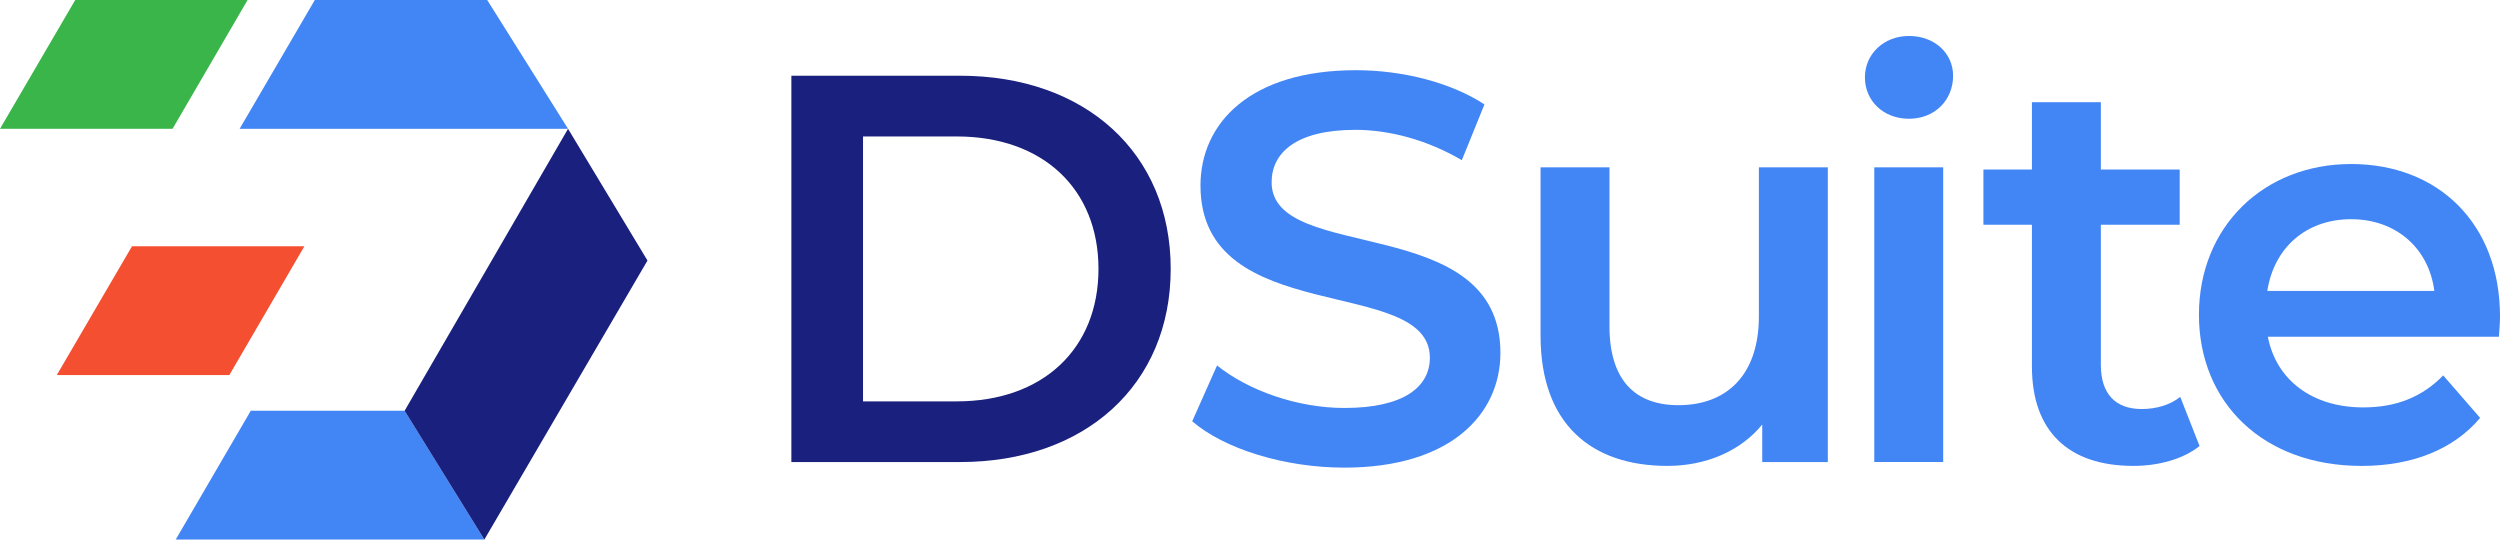
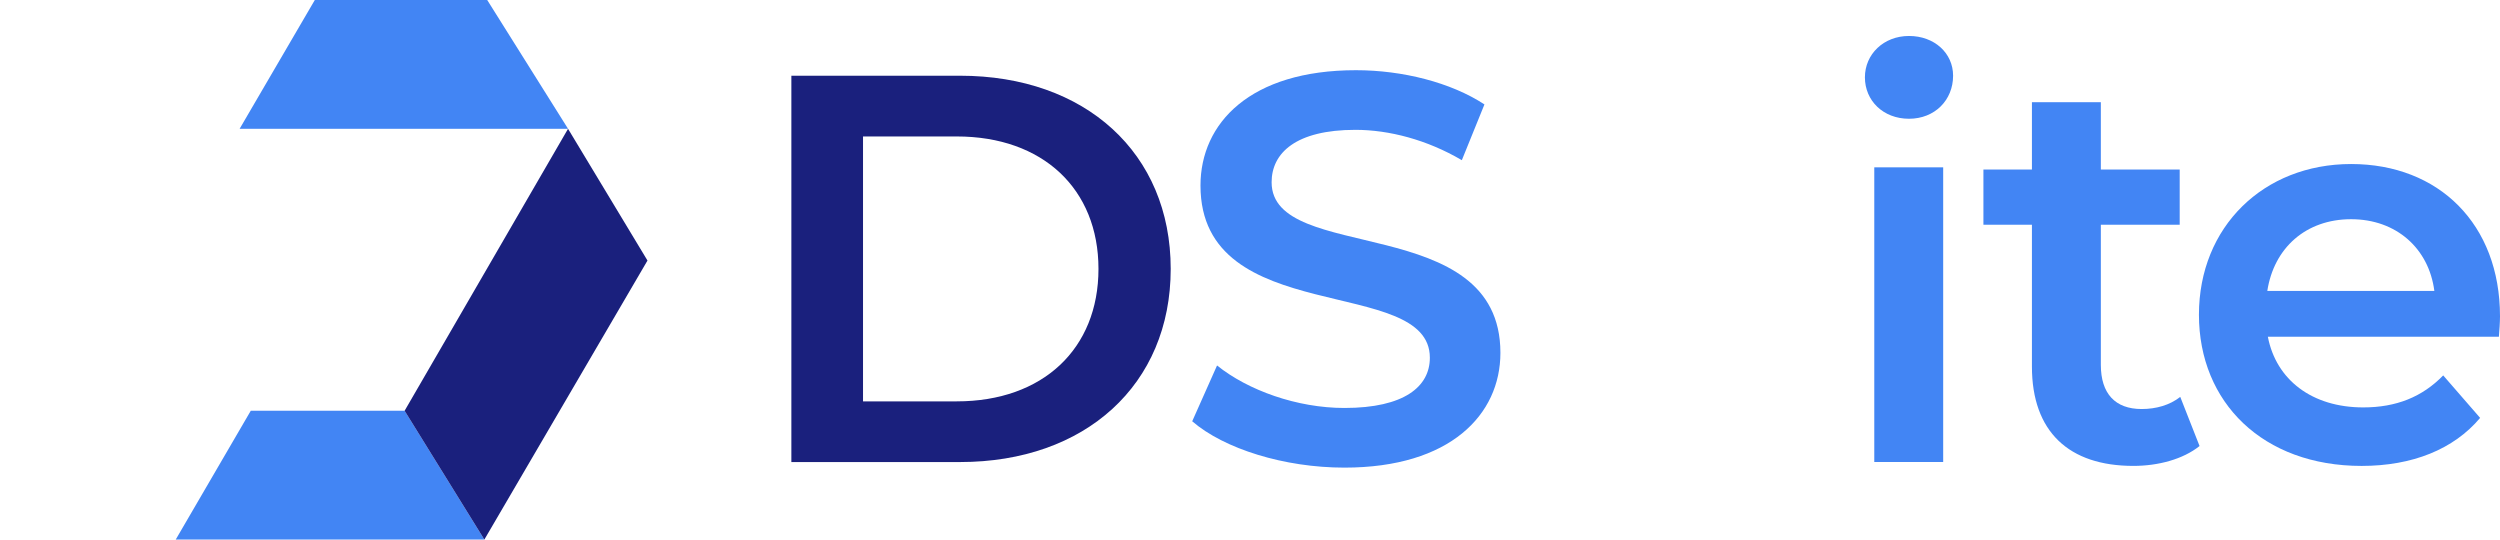
<svg xmlns="http://www.w3.org/2000/svg" width="139" height="30" viewBox="0 0 139 30" fill="none">
-   <path d="M3.158 20.852H12.752L16.925 13.691H7.34L3.158 20.852Z" fill="#F54F31" />
-   <path d="M0 7.161H9.594L13.766 0H4.183L0 7.161Z" fill="#39B54A" />
  <path d="M13.323 7.161H31.584L27.089 0H17.504L13.323 7.161Z" fill="#4285F4" />
  <path d="M9.77 30H26.931L22.497 22.838H13.943L9.77 30Z" fill="#4285F4" />
  <path d="M31.583 7.162L36 14.486L26.93 30L22.496 22.839L31.583 7.162Z" fill="#1A207D" />
  <path d="M44 4.21H53.38C60.339 4.21 65.091 8.506 65.091 14.95C65.091 21.394 60.339 25.69 53.38 25.69H44V4.21ZM53.196 22.316C57.978 22.316 61.075 19.4 61.075 14.951C61.075 10.503 57.978 7.587 53.196 7.587H47.984V22.317H53.196V22.316Z" fill="#1A207D" />
  <path d="M66.288 23.42L67.668 20.32C69.385 21.701 72.113 22.683 74.749 22.683C78.09 22.683 79.5 21.486 79.5 19.89C79.5 15.256 66.747 18.294 66.747 10.316C66.747 6.849 69.506 3.903 75.393 3.903C77.967 3.903 80.666 4.579 82.535 5.806L81.278 8.906C79.347 7.77 77.231 7.219 75.361 7.219C72.05 7.219 70.702 8.507 70.702 10.134C70.702 14.707 83.423 11.73 83.423 19.617C83.423 23.054 80.633 26 74.748 26C71.407 26 68.065 24.957 66.286 23.423L66.288 23.42Z" fill="#4285F4" />
-   <path d="M101.627 9.303V25.69H97.98V23.603C96.754 25.105 94.822 25.904 92.707 25.904C88.507 25.904 85.655 23.603 85.655 18.663V9.303H89.487V18.14C89.487 21.117 90.897 22.528 93.319 22.528C95.986 22.528 97.794 20.871 97.794 17.589V9.303H101.626H101.627Z" fill="#4285F4" />
  <path d="M103.689 4.301C103.689 3.013 104.73 2 106.14 2C107.55 2 108.592 2.951 108.592 4.21C108.592 5.56 107.58 6.603 106.14 6.603C104.7 6.603 103.689 5.59 103.689 4.301ZM104.21 9.303H108.041V25.689H104.21V9.303Z" fill="#4285F4" />
  <path d="M122.294 24.8C121.373 25.537 119.995 25.904 118.615 25.904C115.028 25.904 112.975 24.001 112.975 20.381V12.494H110.278V9.426H112.975V5.681H116.807V9.426H121.191V12.494H116.807V20.288C116.807 21.884 117.603 22.742 119.076 22.742C119.872 22.742 120.64 22.528 121.222 22.067L122.295 24.798L122.294 24.8Z" fill="#4285F4" />
  <path d="M138.937 18.724H126.093C126.553 21.117 128.545 22.652 131.396 22.652C133.236 22.652 134.676 22.07 135.842 20.873L137.895 23.235C136.424 24.984 134.125 25.905 131.305 25.905C125.818 25.905 122.261 22.377 122.261 17.497C122.261 12.617 125.848 9.12 130.723 9.12C135.598 9.12 139 12.464 139 17.59C139 17.897 138.968 18.357 138.938 18.726L138.937 18.724ZM126.062 16.177H135.35C135.045 13.814 133.236 12.188 130.721 12.188C128.207 12.188 126.43 13.784 126.062 16.177Z" fill="#4285F4" />
</svg>